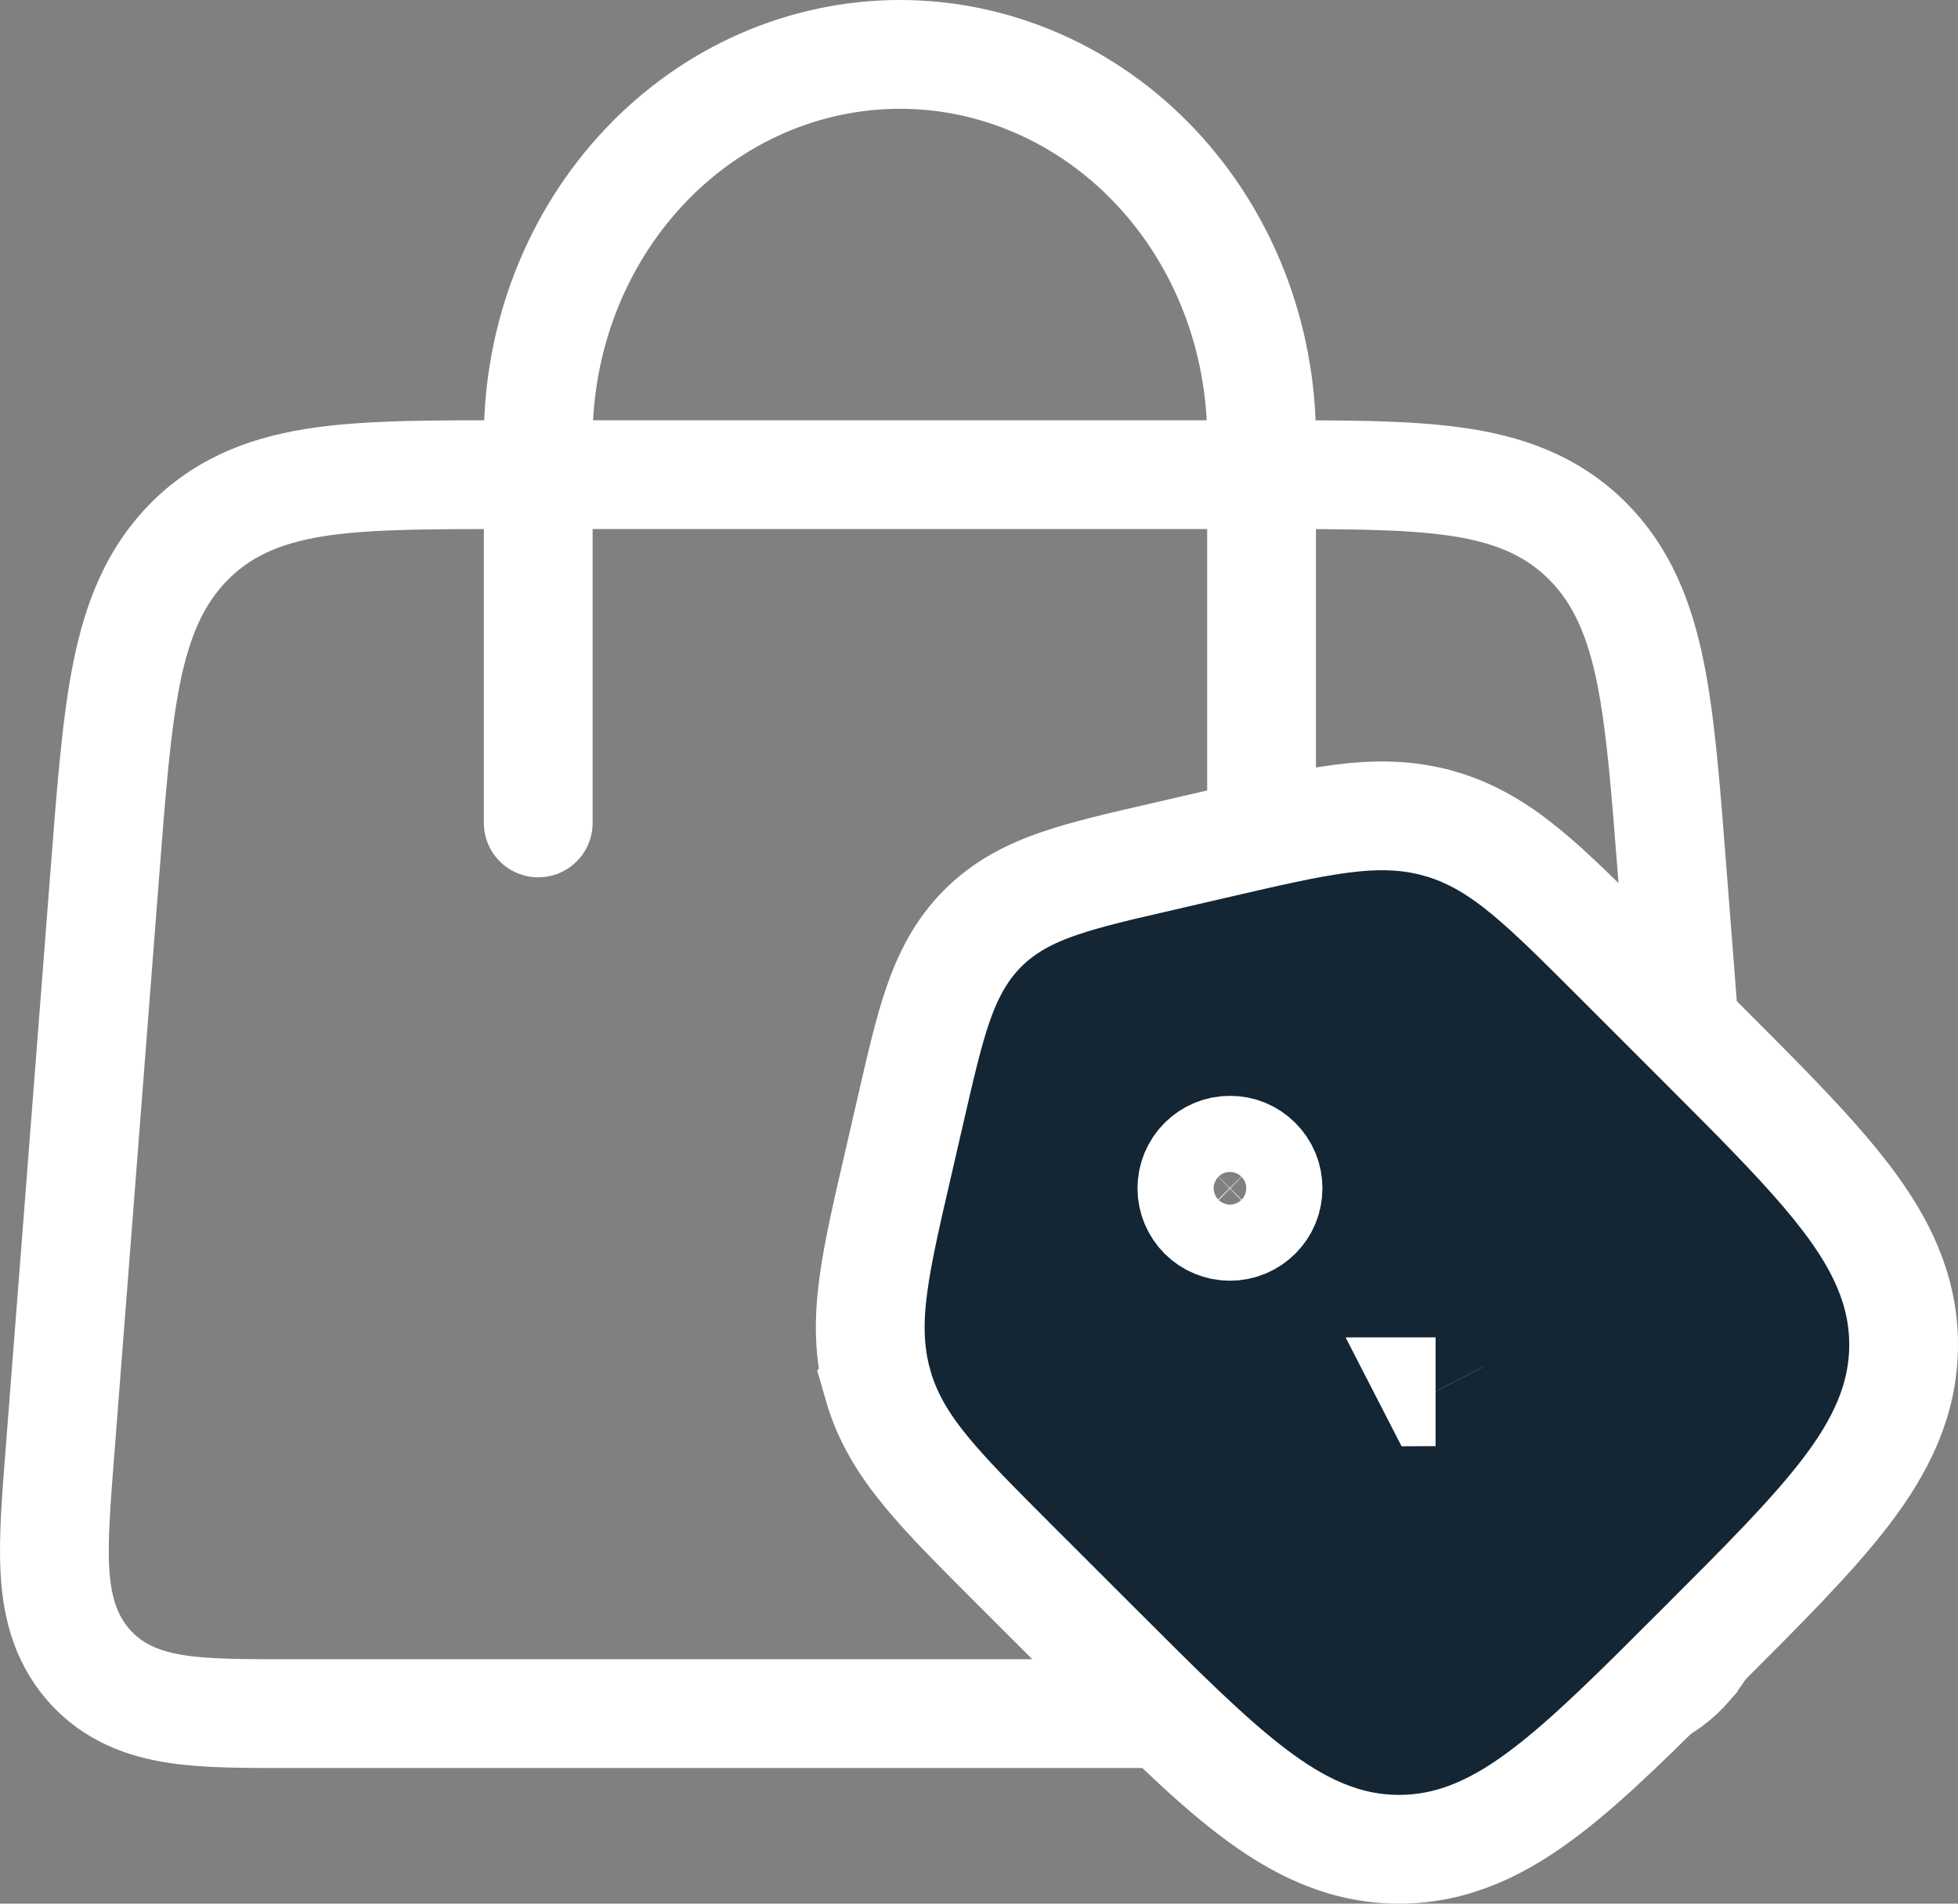
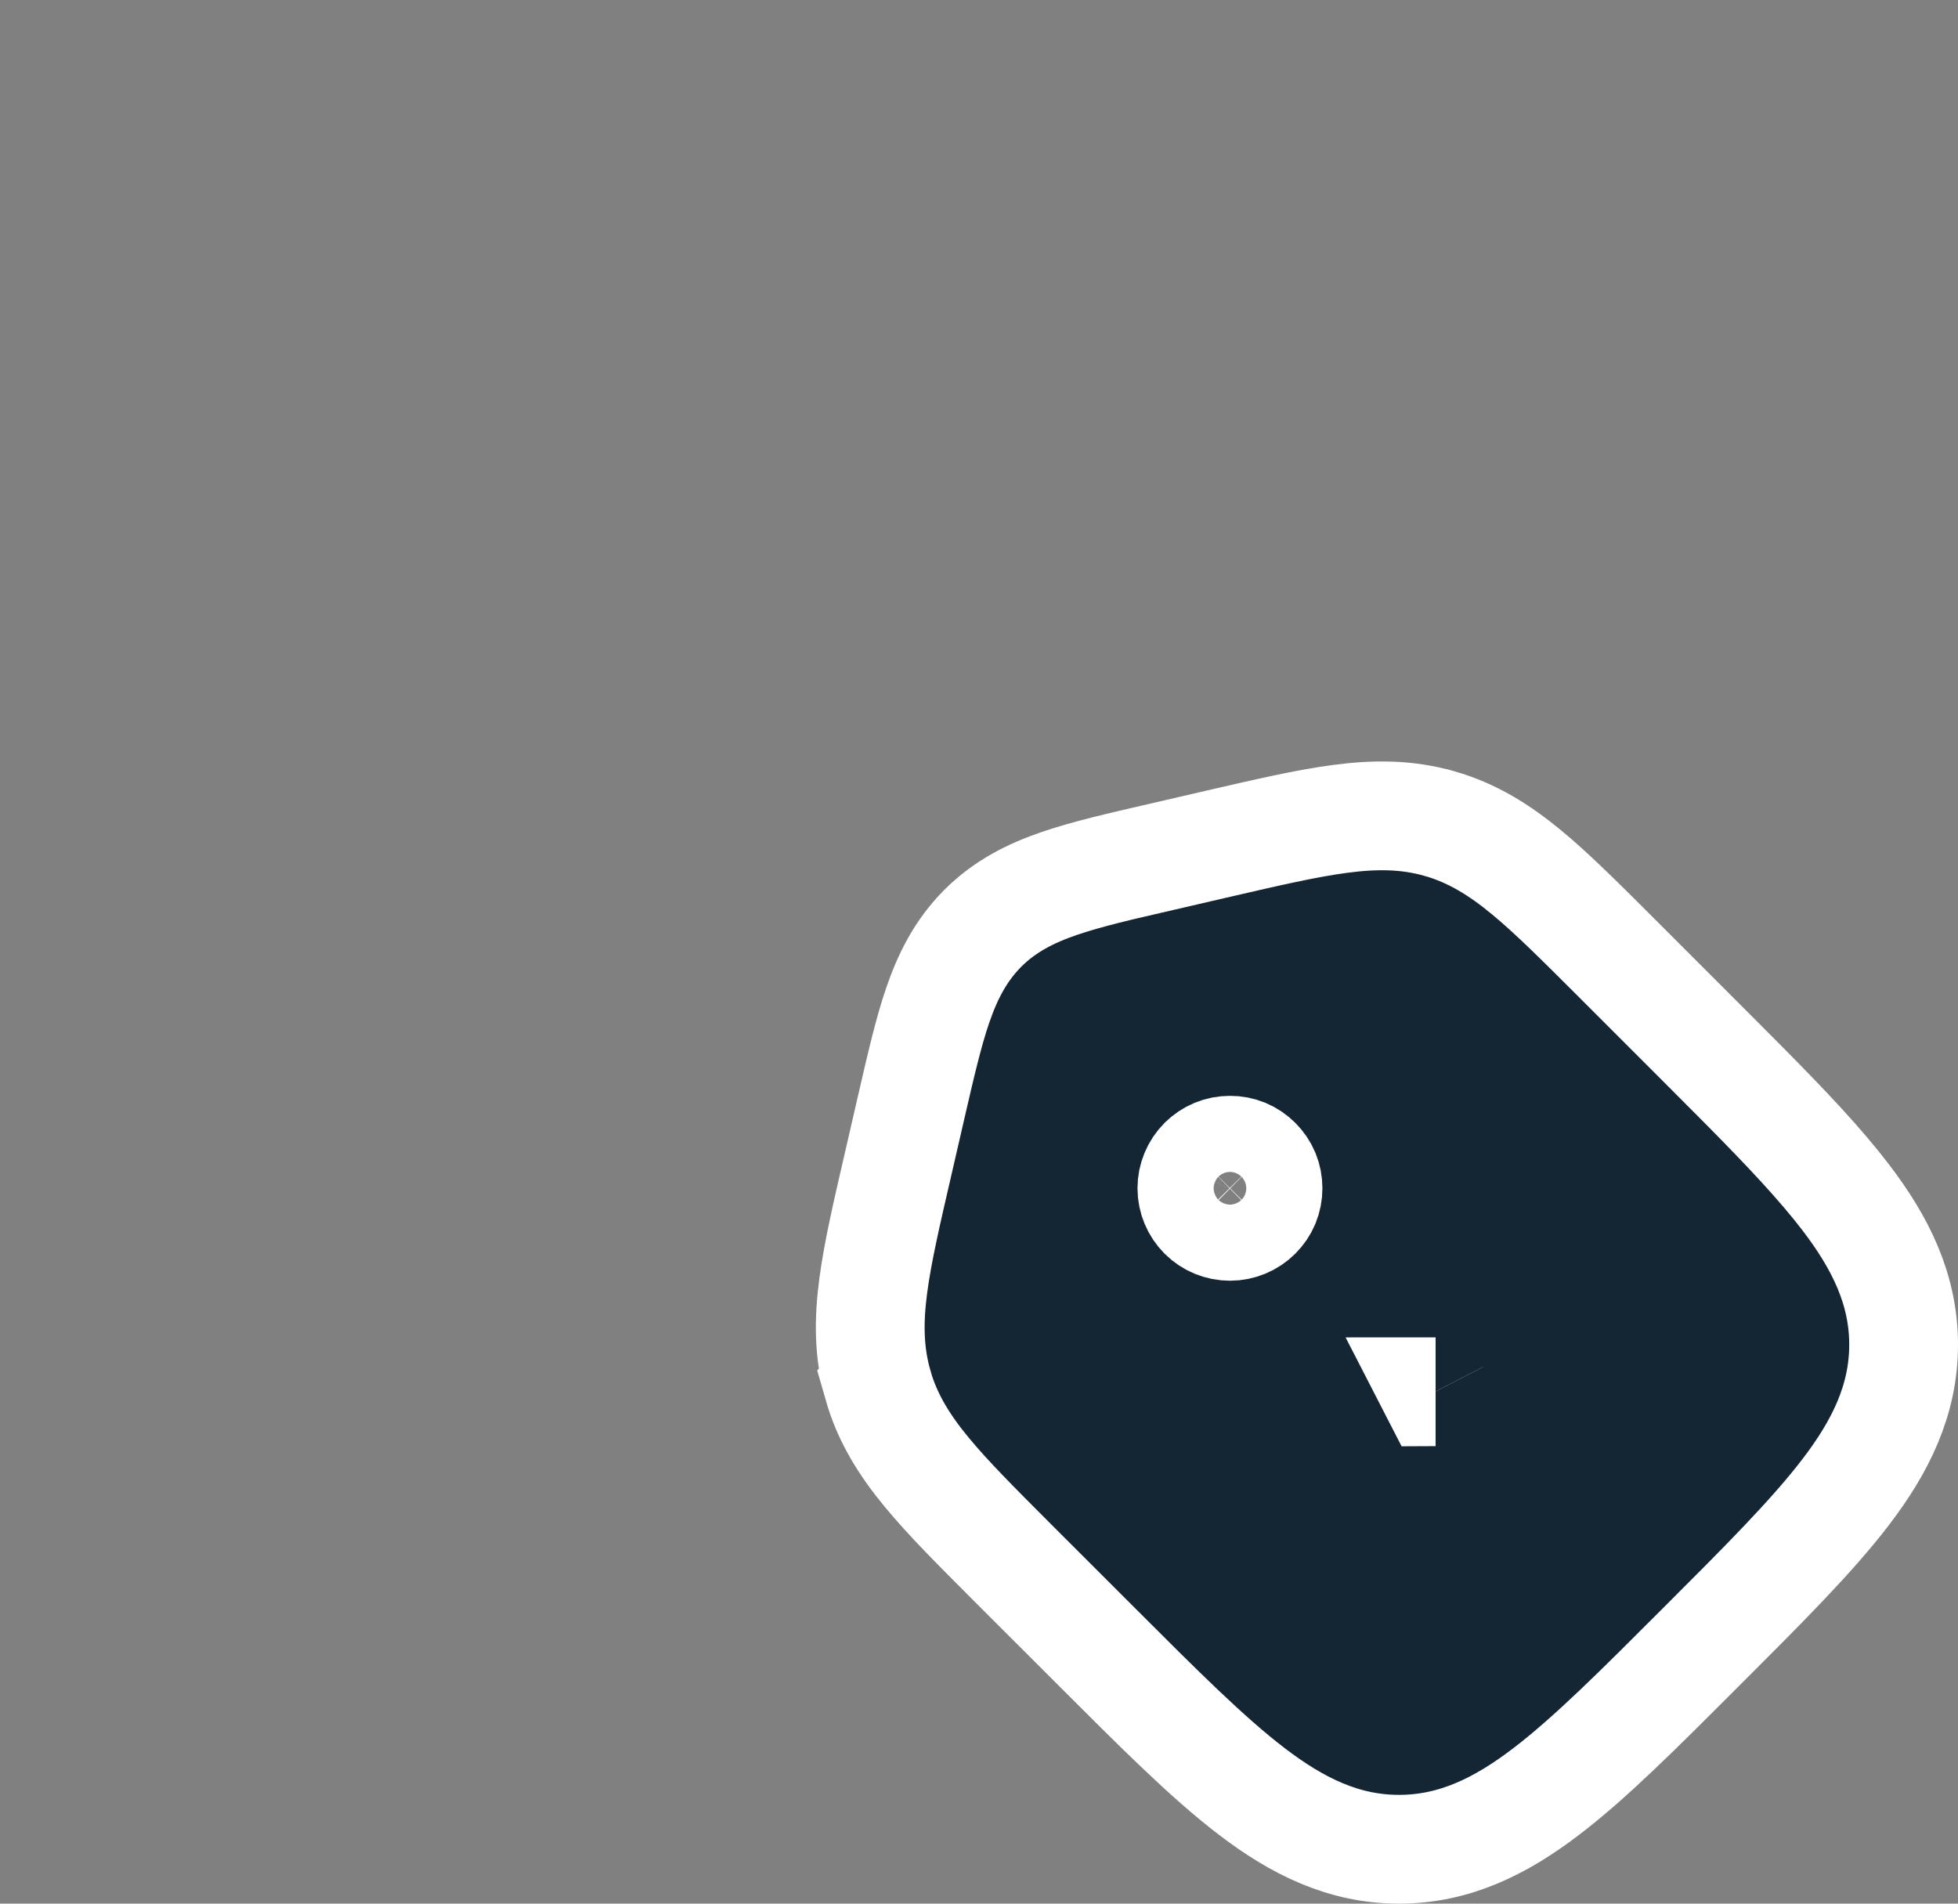
<svg xmlns="http://www.w3.org/2000/svg" width="36" height="35" viewBox="0 0 36 35" fill="none">
  <rect x="0" y="0" width="36" height="35" fill="#808080" stroke="none" />
-   <path d="M9.896 15.13V8.065C9.896 6.191 10.597 4.394 11.844 3.069C13.091 1.744 14.782 1 16.546 1C18.309 1 20.001 1.744 21.248 3.069C22.495 4.394 23.195 6.191 23.195 8.065V15.13" stroke="white" stroke-width="2" stroke-linecap="round" />
-   <path d="M23.311 8.727C24.692 8.727 25.831 8.725 26.736 8.851C27.677 8.982 28.498 9.266 29.17 9.929C29.834 10.584 30.153 11.412 30.347 12.376C30.536 13.317 30.628 14.519 30.743 16.002L31.572 26.678C31.638 27.528 31.697 28.262 31.667 28.85C31.636 29.459 31.506 30.076 31.061 30.596L31.06 30.599C30.603 31.13 30.011 31.336 29.412 31.425C28.851 31.509 28.147 31.506 27.356 31.506H5.318C4.529 31.506 3.825 31.509 3.264 31.425C2.666 31.336 2.073 31.13 1.616 30.598C1.17 30.078 1.039 29.46 1.008 28.85C0.978 28.262 1.037 27.527 1.104 26.677L1.932 16.002C2.047 14.519 2.139 13.317 2.328 12.376C2.522 11.412 2.842 10.586 3.505 9.93C4.177 9.266 4.998 8.981 5.938 8.85C6.844 8.724 7.984 8.727 9.365 8.727H23.311Z" stroke="white" stroke-width="2" />
  <path d="M24.638 15.056C25.276 14.971 25.865 14.97 26.469 15.143H26.47C27.073 15.316 27.572 15.629 28.068 16.039C28.549 16.436 29.08 16.969 29.724 17.612L31.279 19.167L32.081 19.972C32.841 20.74 33.472 21.407 33.938 22.018C34.577 22.855 35 23.707 35 24.723C35 25.739 34.578 26.591 33.938 27.429C33.317 28.243 32.402 29.156 31.279 30.278C30.156 31.402 29.244 32.317 28.429 32.938C27.591 33.578 26.739 34 25.723 34C24.706 34 23.855 33.578 23.017 32.938C22.202 32.317 21.29 31.402 20.167 30.279L18.611 28.724C17.968 28.08 17.435 27.549 17.039 27.068C16.629 26.572 16.316 26.073 16.143 25.469L16.144 25.468C15.971 24.864 15.971 24.276 16.056 23.638C16.137 23.02 16.308 22.288 16.513 21.401L16.753 20.358C16.924 19.617 17.068 18.986 17.242 18.48C17.424 17.951 17.663 17.476 18.068 17.069C18.475 16.662 18.95 16.423 19.479 16.242C19.985 16.069 20.616 15.924 21.357 15.753V15.754L22.4 15.512H22.401C23.288 15.307 24.021 15.137 24.638 15.056ZM26.379 25.589L26.38 25.591C26.385 25.591 26.39 25.588 26.395 25.588C26.39 25.588 26.384 25.589 26.379 25.589ZM22.614 21.148C22.523 21.148 22.431 21.165 22.347 21.2C22.262 21.235 22.184 21.288 22.119 21.352C21.988 21.484 21.914 21.662 21.914 21.848C21.914 22.033 21.989 22.212 22.12 22.343C22.251 22.474 22.429 22.547 22.614 22.547C22.8 22.547 22.978 22.473 23.109 22.342C23.174 22.277 23.227 22.2 23.262 22.115C23.297 22.03 23.314 21.939 23.314 21.847C23.314 21.755 23.297 21.664 23.262 21.579C23.227 21.494 23.174 21.418 23.109 21.352C23.044 21.288 22.968 21.235 22.883 21.2C22.798 21.165 22.706 21.147 22.614 21.148Z" fill="#142634" stroke="white" stroke-width="2" />
</svg>